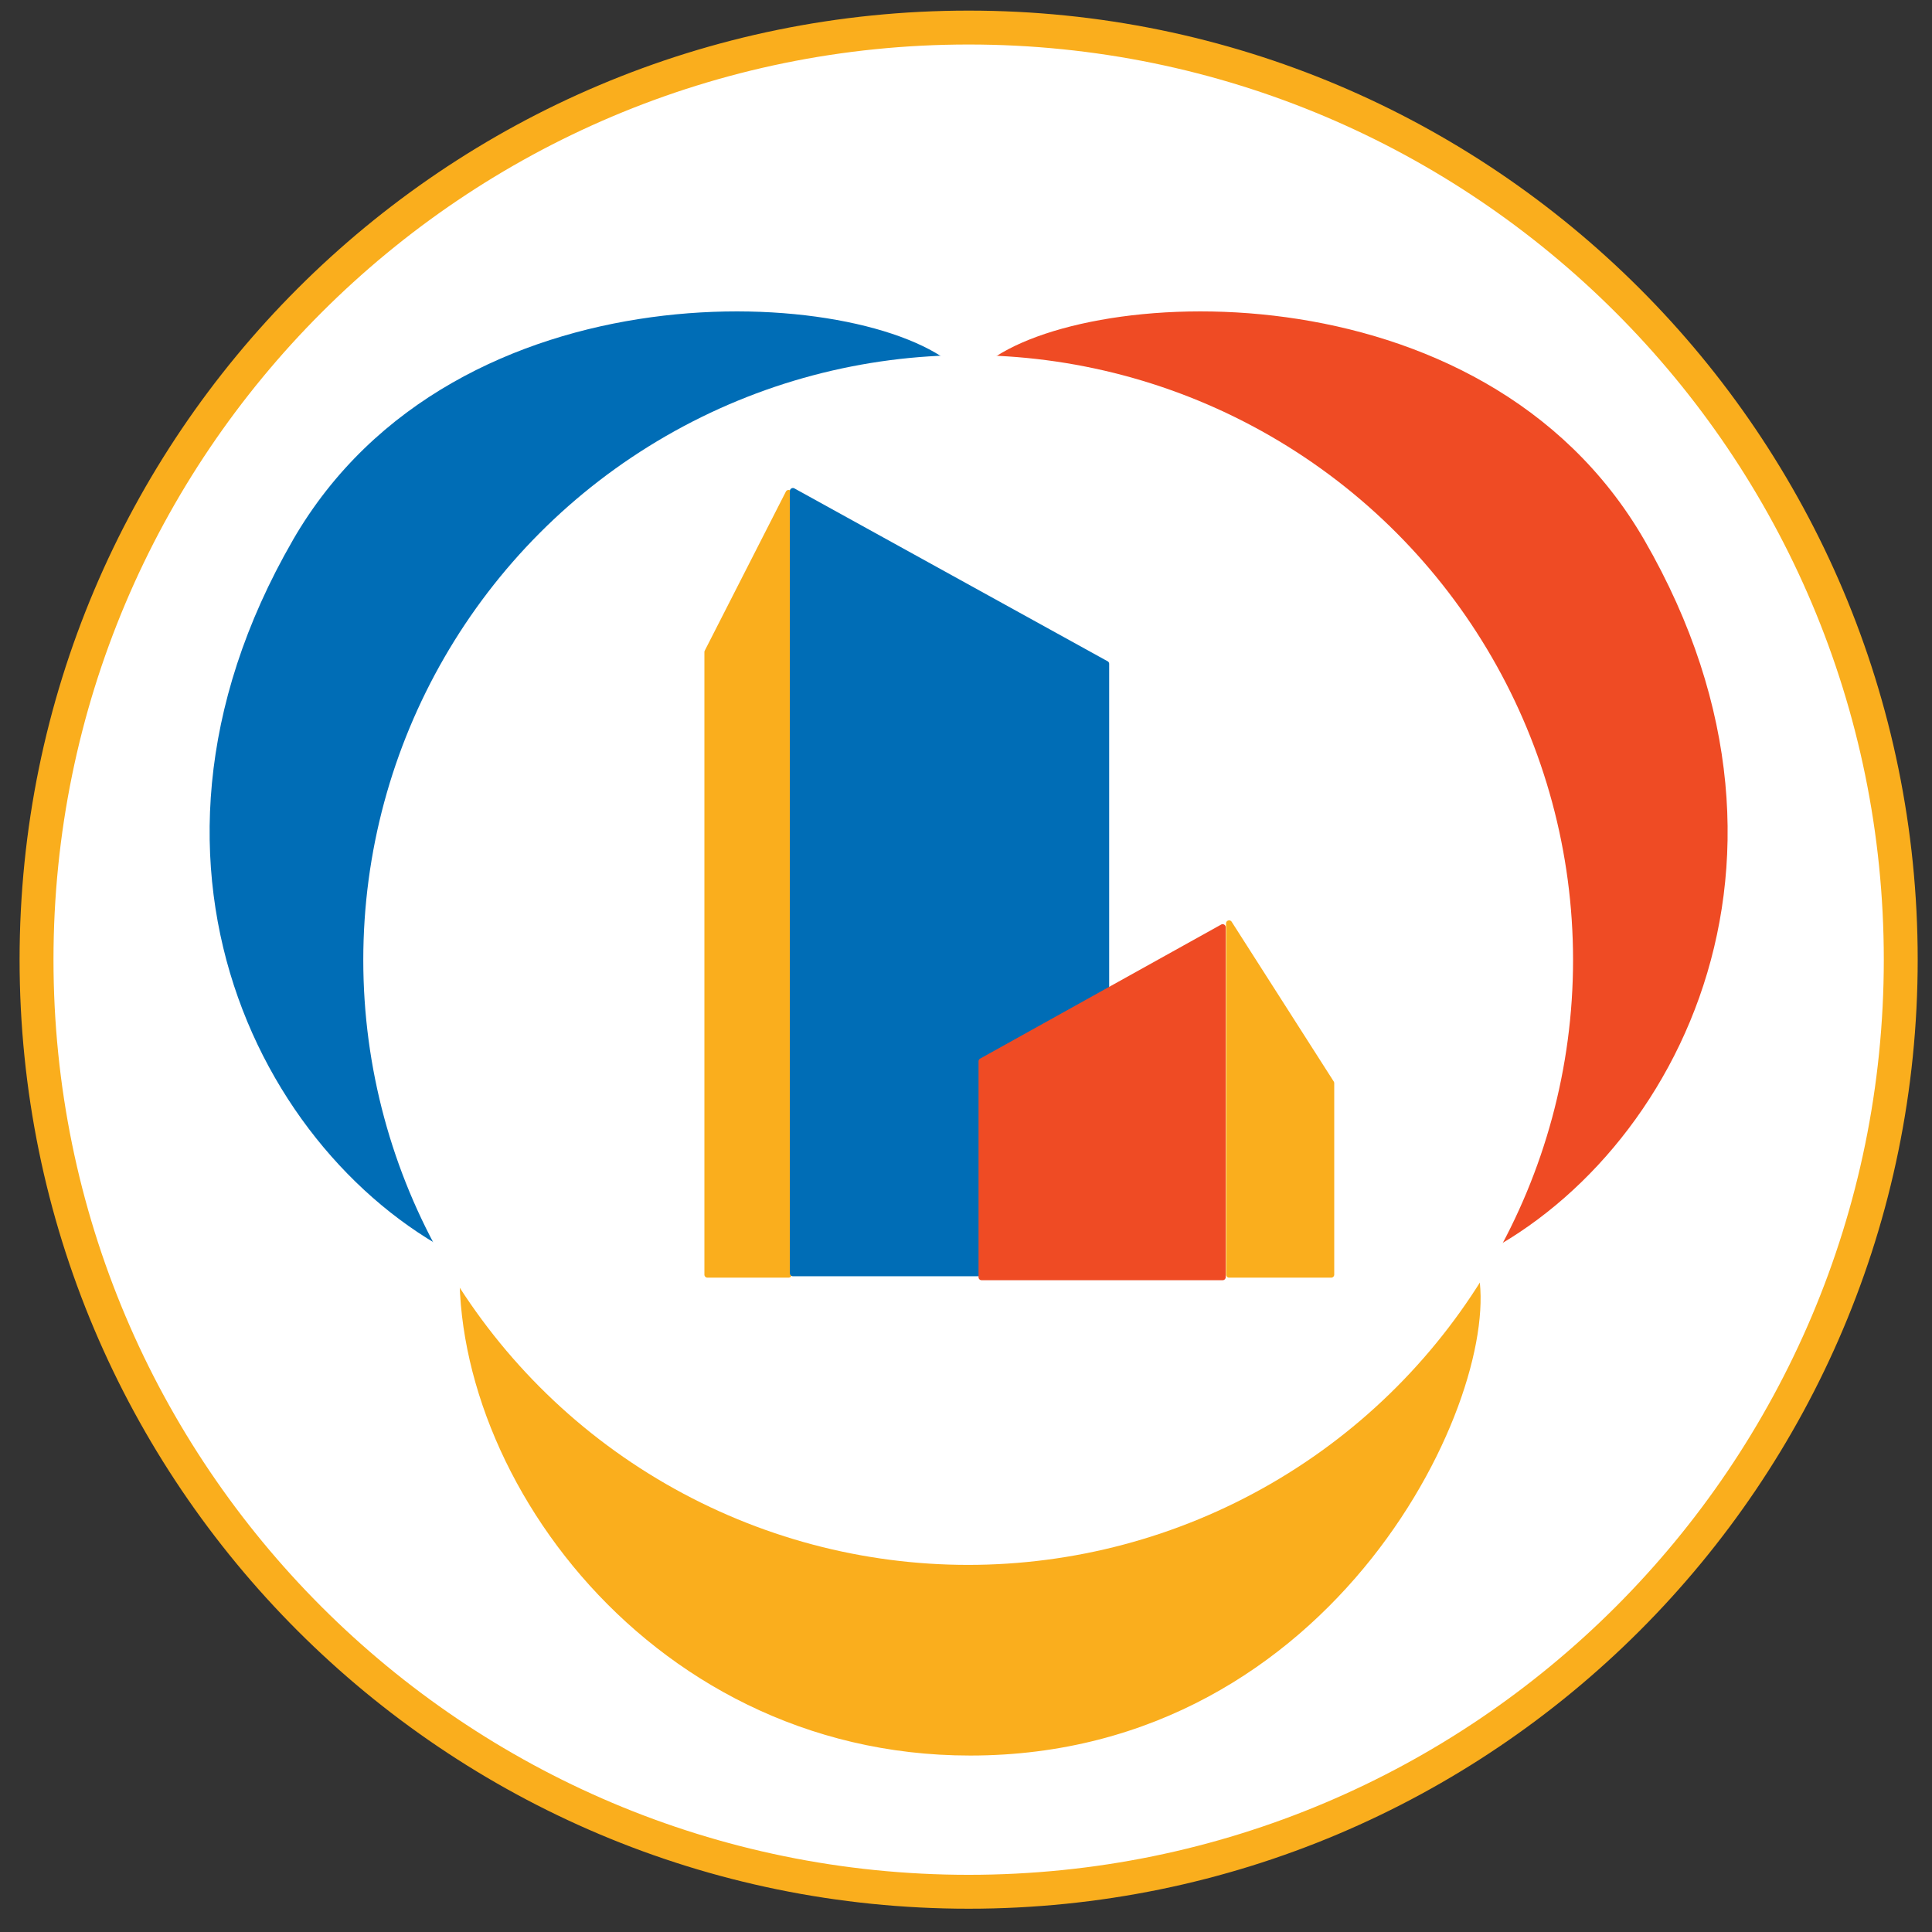
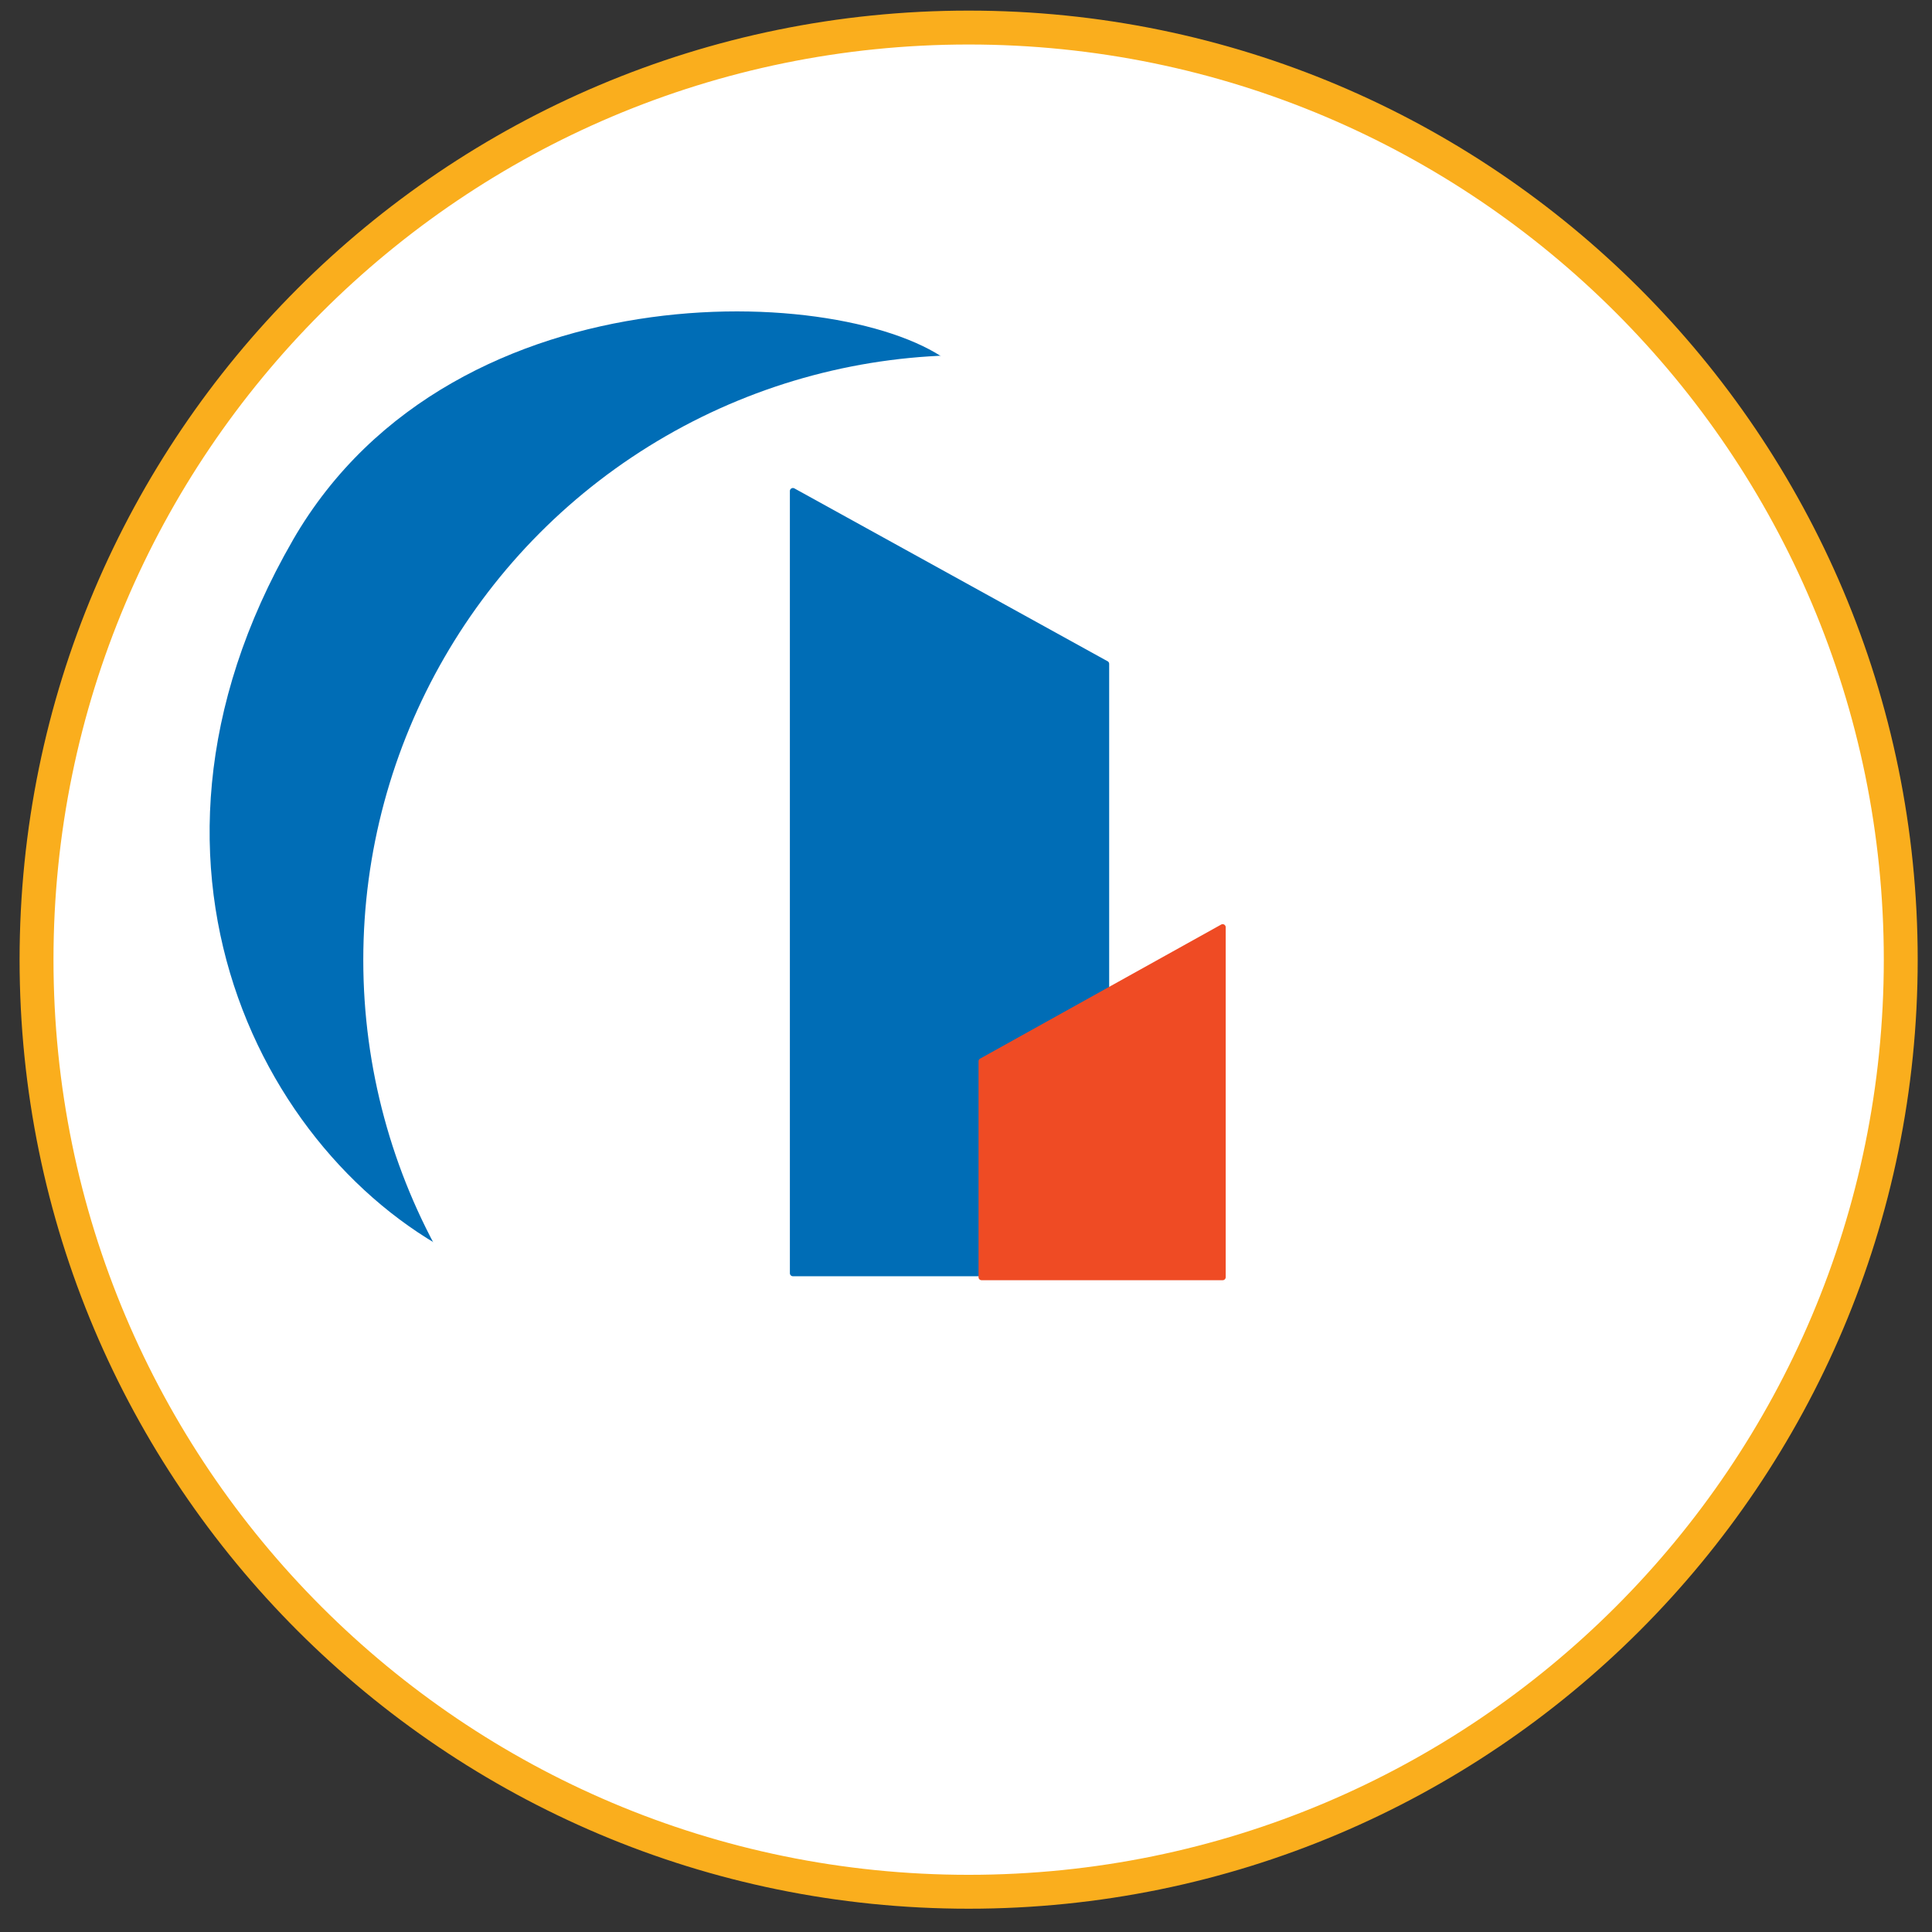
<svg xmlns="http://www.w3.org/2000/svg" width="57" height="57" fill="none" viewBox="0 0 57 57">
  <rect x="0" y="0" width="57" height="57" fill="#333333" stroke="none" />
  <g clip-path="url(#a)">
    <path fill="#fff" stroke="#faae1d" d="M28.578.813c15.187 0 27.5 12.312 27.5 27.5 0 15.187-12.313 27.5-27.5 27.5-15.188 0-27.5-12.313-27.5-27.5 0-15.188 12.312-27.5 27.5-27.5Z" />
    <path fill="#006db6" d="M8.64 15.935c4.791-8.295 16.869-7.542 19.568-5.09 4.588 4.167-12.125 9.11-13.416 9.485-.048.014-.07.053-.056.101.387 1.347 5.482 19.406-.452 16.973C8.15 34.89 2.936 25.812 8.641 15.935" />
-     <path fill="#ef4b24" d="M48.514 15.935c-4.79-8.295-16.868-7.542-19.566-5.09-4.589 4.167 12.124 9.11 13.415 9.485.048.014.07.053.056.101-.387 1.347-5.482 19.406.452 16.973 6.134-2.514 11.348-11.592 5.643-21.469" />
-     <path fill="#faae1d" d="M28.623 51.794c10.84-.001 15.754-10.743 14.981-14.306-1.315-6.058-13.953 5.944-14.922 6.876-.036.034-.081.033-.116-.003-.973-1.009-14.065-14.45-14.925-8.095-.89 6.57 5.248 15.53 14.982 15.528" />
    <circle cx="28.564" cy="28.323" r="17.846" fill="#fff" />
-     <path fill="#faae1d" d="m20.792 19.197 2.393-4.692c.043-.084.17-.054.17.04v23.06c0 .05-.04.09-.09.09h-2.393a.09.09 0 0 1-.09-.09V19.238a.1.1 0 0 1 .01-.041M36.172 37.605v-10.36c0-.09.117-.125.166-.05l3.011 4.712a.1.1 0 0 1 .015.049v5.649c0 .05-.04.09-.09.09h-3.012a.09.09 0 0 1-.09-.09" />
    <path fill="#006db6" d="m32.677 19.509-9.24-5.1a.09.09 0 0 0-.133.08v23.074c0 .05.04.09.09.09h9.24c.05 0 .09-.04.09-.09V19.588a.09.09 0 0 0-.047-.08" />
    <path fill="#ef4b24" d="M28.87 37.68v-6.368a.09.09 0 0 1 .046-.079l7.113-3.956a.09.09 0 0 1 .133.079V37.68c0 .05-.04.09-.09.09H28.96a.09.09 0 0 1-.09-.09" />
  </g>
  <defs>
    <clipPath id="a">
      <path fill="#fff" d="M.578.313h56v56h-56z" />
    </clipPath>
  </defs>
</svg>